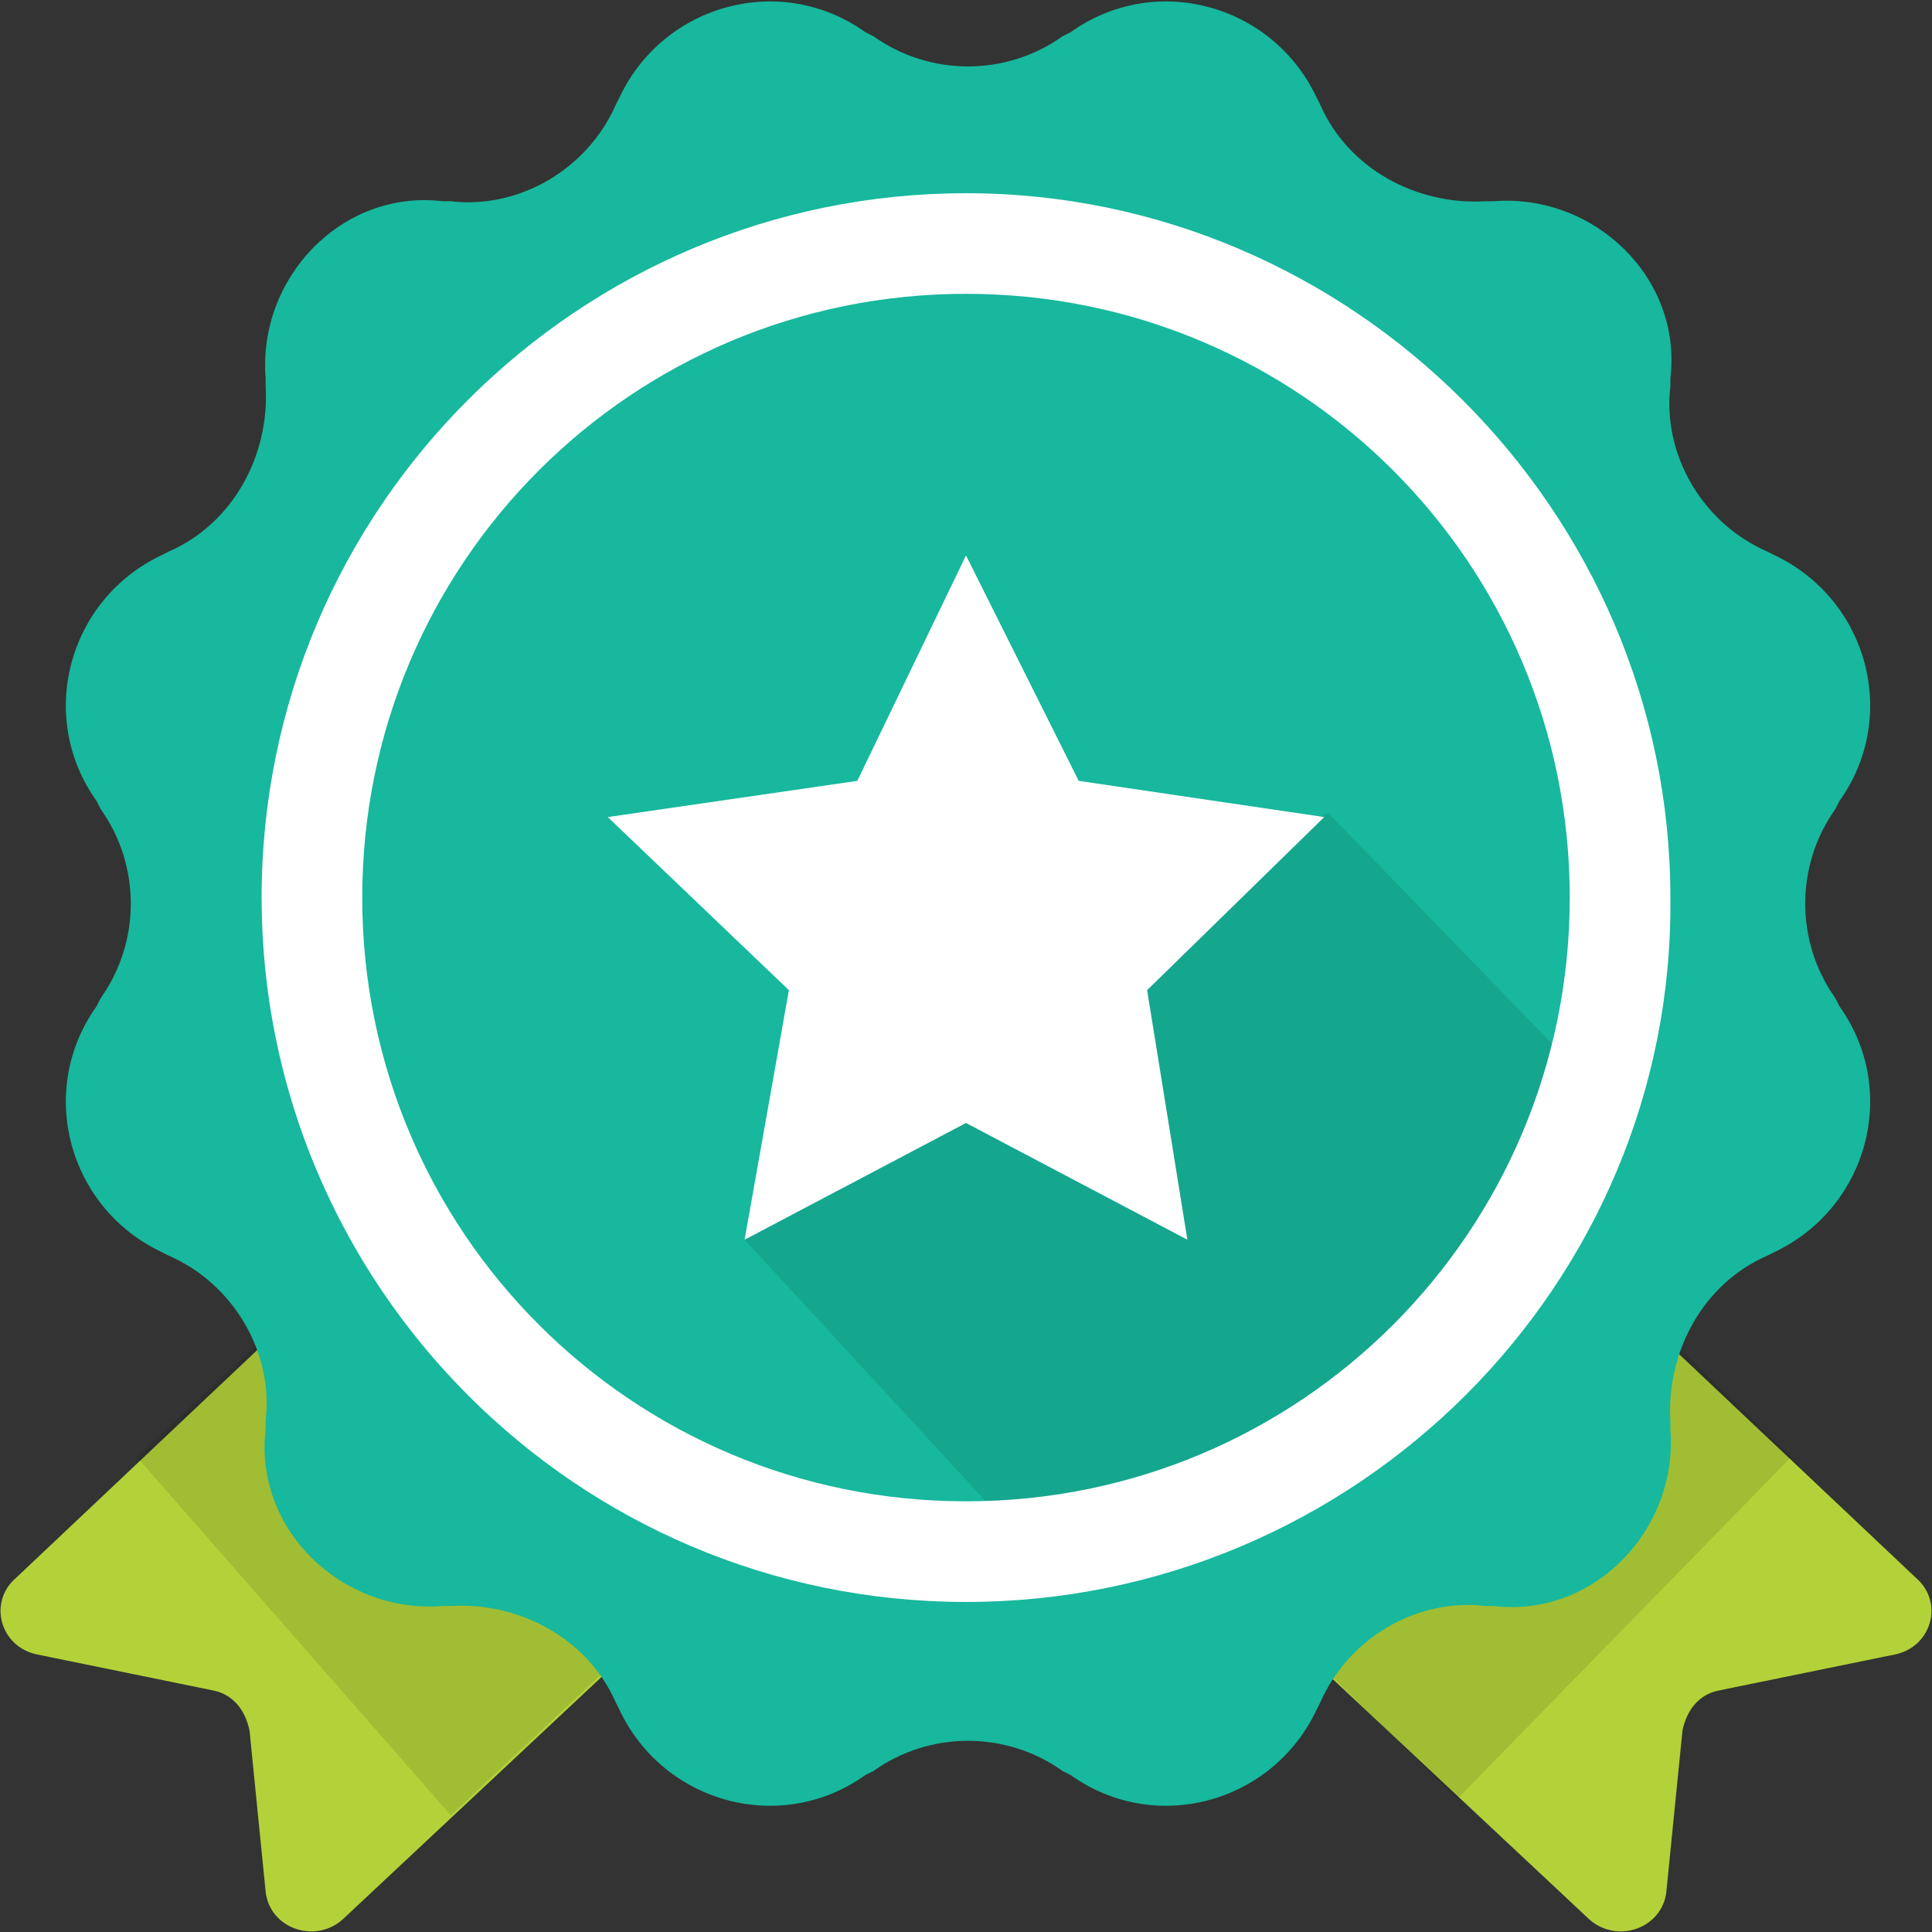
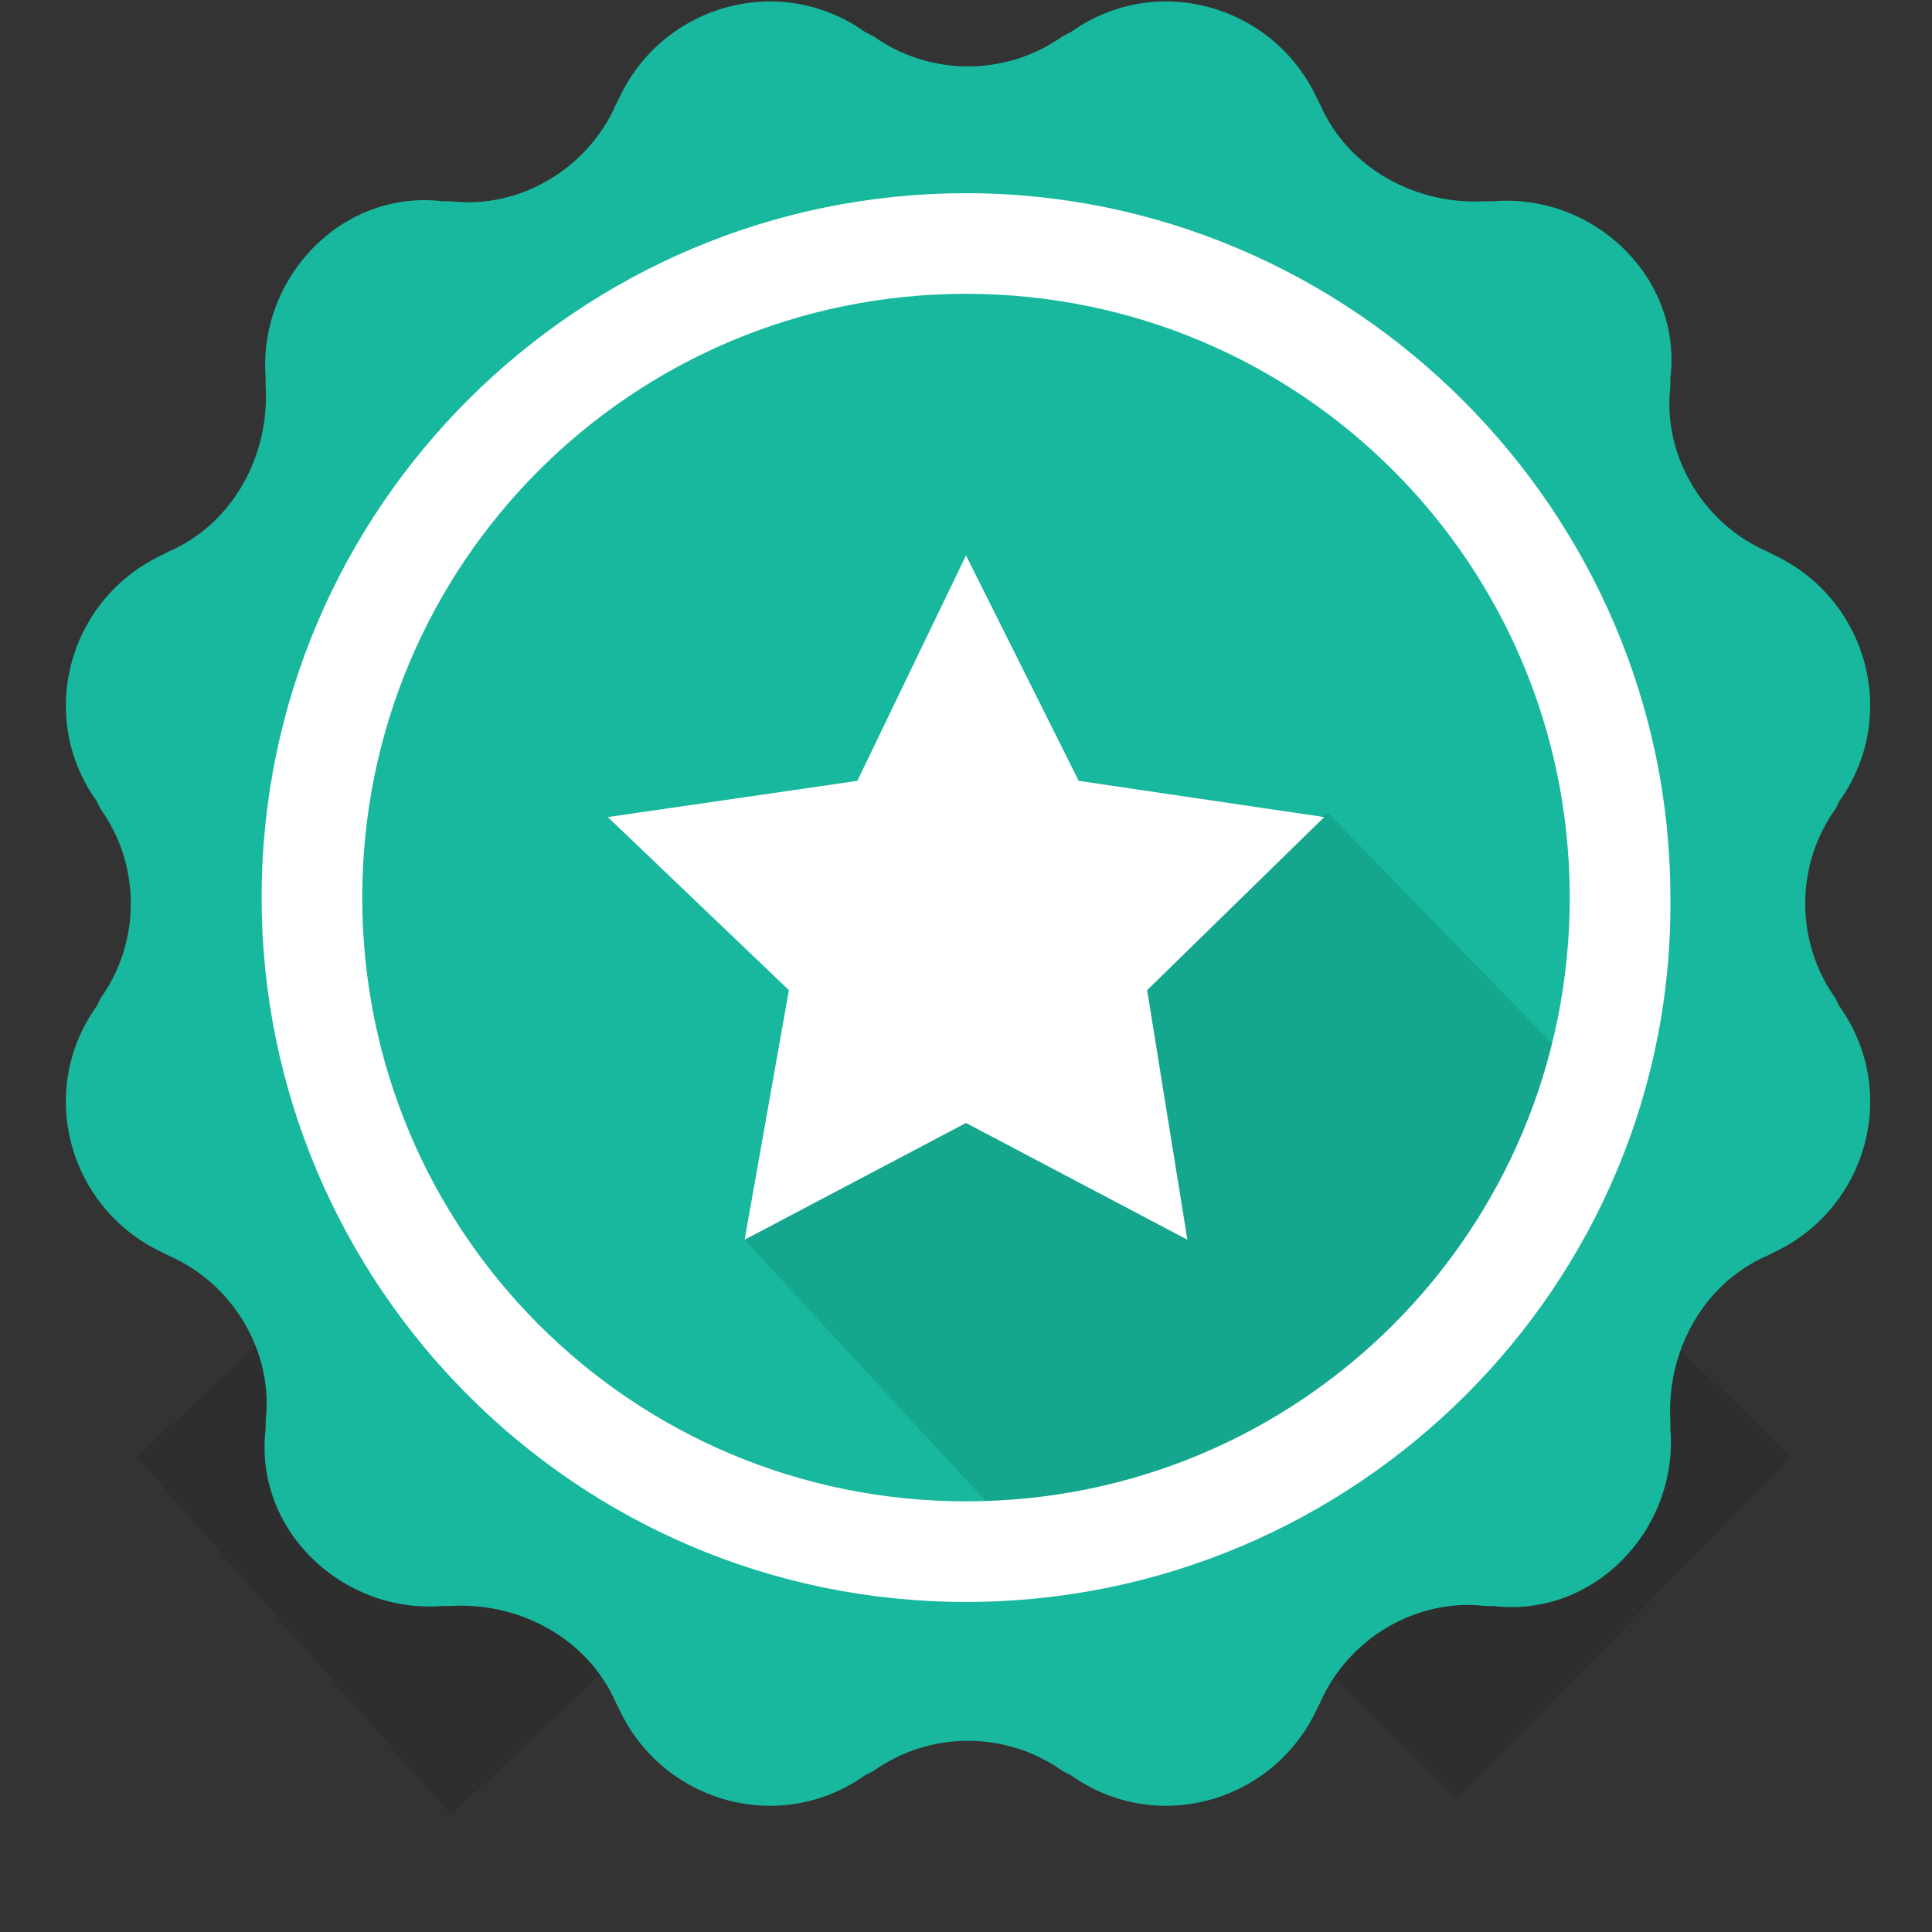
<svg xmlns="http://www.w3.org/2000/svg" version="1.1" id="Layer_1" x="0px" y="0px" viewBox="-281 373 48 48" style="enable-background:new -281 373 48 48;" xml:space="preserve">
  <rect x="-281" y="373" width="48" height="48" fill="#333333" stroke="none" />
  <style type="text/css">
	.st0{fill:#B3D239;}
	.st1{opacity:0.1;fill:#010101;enable-background:new    ;}
	.st2{fill:#17B89D;}
	.st3{fill:#FFFFFF;}
</style>
  <g id="XMLID_1262_">
-     <path id="XMLID_1306_" class="st0" d="M-259.9,408.9l-12.6,11.8c-0.7,0.6-1.8,0.2-1.9-0.7l-0.4-4c-0.1-0.5-0.4-0.9-0.9-1l-4.4-0.9   c-0.9-0.2-1.2-1.3-0.5-1.9l12.6-11.9L-259.9,408.9z" />
    <polygon id="XMLID_1276_" class="st1" points="-269.8,418.1 -258.6,407.6 -266.7,399 -277.6,409.2  " />
-     <path id="XMLID_1275_" class="st0" d="M-254.1,408.9l12.6,11.8c0.7,0.6,1.8,0.2,1.9-0.7l0.4-4c0.1-0.5,0.4-0.9,0.9-1l4.4-0.9   c0.9-0.2,1.2-1.3,0.5-1.9l-12.6-11.9L-254.1,408.9z" />
    <polygon id="XMLID_1274_" class="st1" points="-255.8,406.9 -244.8,417.7 -236.5,409.2 -247.2,398.8  " />
    <path id="XMLID_1271_" class="st2" d="M-254.6,373.9l0.2-0.1c2.1-1.5,5-0.7,6.1,1.6l0.1,0.2c0.7,1.6,2.4,2.5,4.1,2.4h0.2   c2.5-0.2,4.7,1.9,4.4,4.4v0.2c-0.2,1.7,0.8,3.4,2.4,4.1l0.2,0.1c2.3,1.1,3.1,4,1.6,6.1l-0.1,0.2c-1,1.4-1,3.3,0,4.7l0.1,0.2   c1.5,2.1,0.7,5-1.6,6.1l-0.2,0.1c-1.6,0.7-2.5,2.4-2.4,4.1v0.2c0.2,2.5-1.9,4.7-4.4,4.4h-0.2c-1.7-0.2-3.4,0.8-4.1,2.4l-0.1,0.2   c-1.1,2.3-4,3.1-6.1,1.6l-0.2-0.1c-1.4-1-3.3-1-4.7,0l-0.2,0.1c-2.1,1.5-5,0.7-6.1-1.6l-0.1-0.2c-0.7-1.6-2.4-2.5-4.1-2.4h-0.2   c-2.5,0.2-4.7-1.9-4.4-4.4v-0.2c0.2-1.7-0.8-3.4-2.4-4.1l-0.2-0.1c-2.3-1.1-3.1-4-1.6-6.1l0.1-0.2c1-1.4,1-3.3,0-4.7l-0.1-0.2   c-1.5-2.1-0.7-5,1.6-6.1l0.2-0.1c1.6-0.7,2.5-2.4,2.4-4.1v-0.2c-0.2-2.5,1.9-4.7,4.4-4.4h0.2c1.7,0.2,3.4-0.8,4.1-2.4l0.1-0.2   c1.1-2.3,4-3.1,6.1-1.6l0.2,0.1C-257.9,374.9-256,374.9-254.6,373.9z" />
    <path id="XMLID_1270_" class="st1" d="M-255.4,411.5c6.6-0.7,12.1-5.3,14-11.5l-6.6-6.8l-7.7,3.8l-6.8,6.8L-255.4,411.5z" />
    <path id="XMLID_1264_" class="st3" d="M-257,412.8c-9.7,0-17.5-7.9-17.5-17.5c0-9.7,7.9-17.5,17.5-17.5s17.5,7.9,17.5,17.5   C-239.4,404.9-247.3,412.8-257,412.8z M-257,380.3c-8.3,0-15,6.7-15,15s6.7,15,15,15s15-6.7,15-15S-248.7,380.3-257,380.3z" />
    <polygon id="XMLID_1263_" class="st3" points="-257,386.8 -254.2,392.4 -248.1,393.3 -252.5,397.6 -251.5,403.8 -257,400.9    -262.5,403.8 -261.4,397.6 -265.9,393.3 -259.7,392.4  " />
  </g>
</svg>